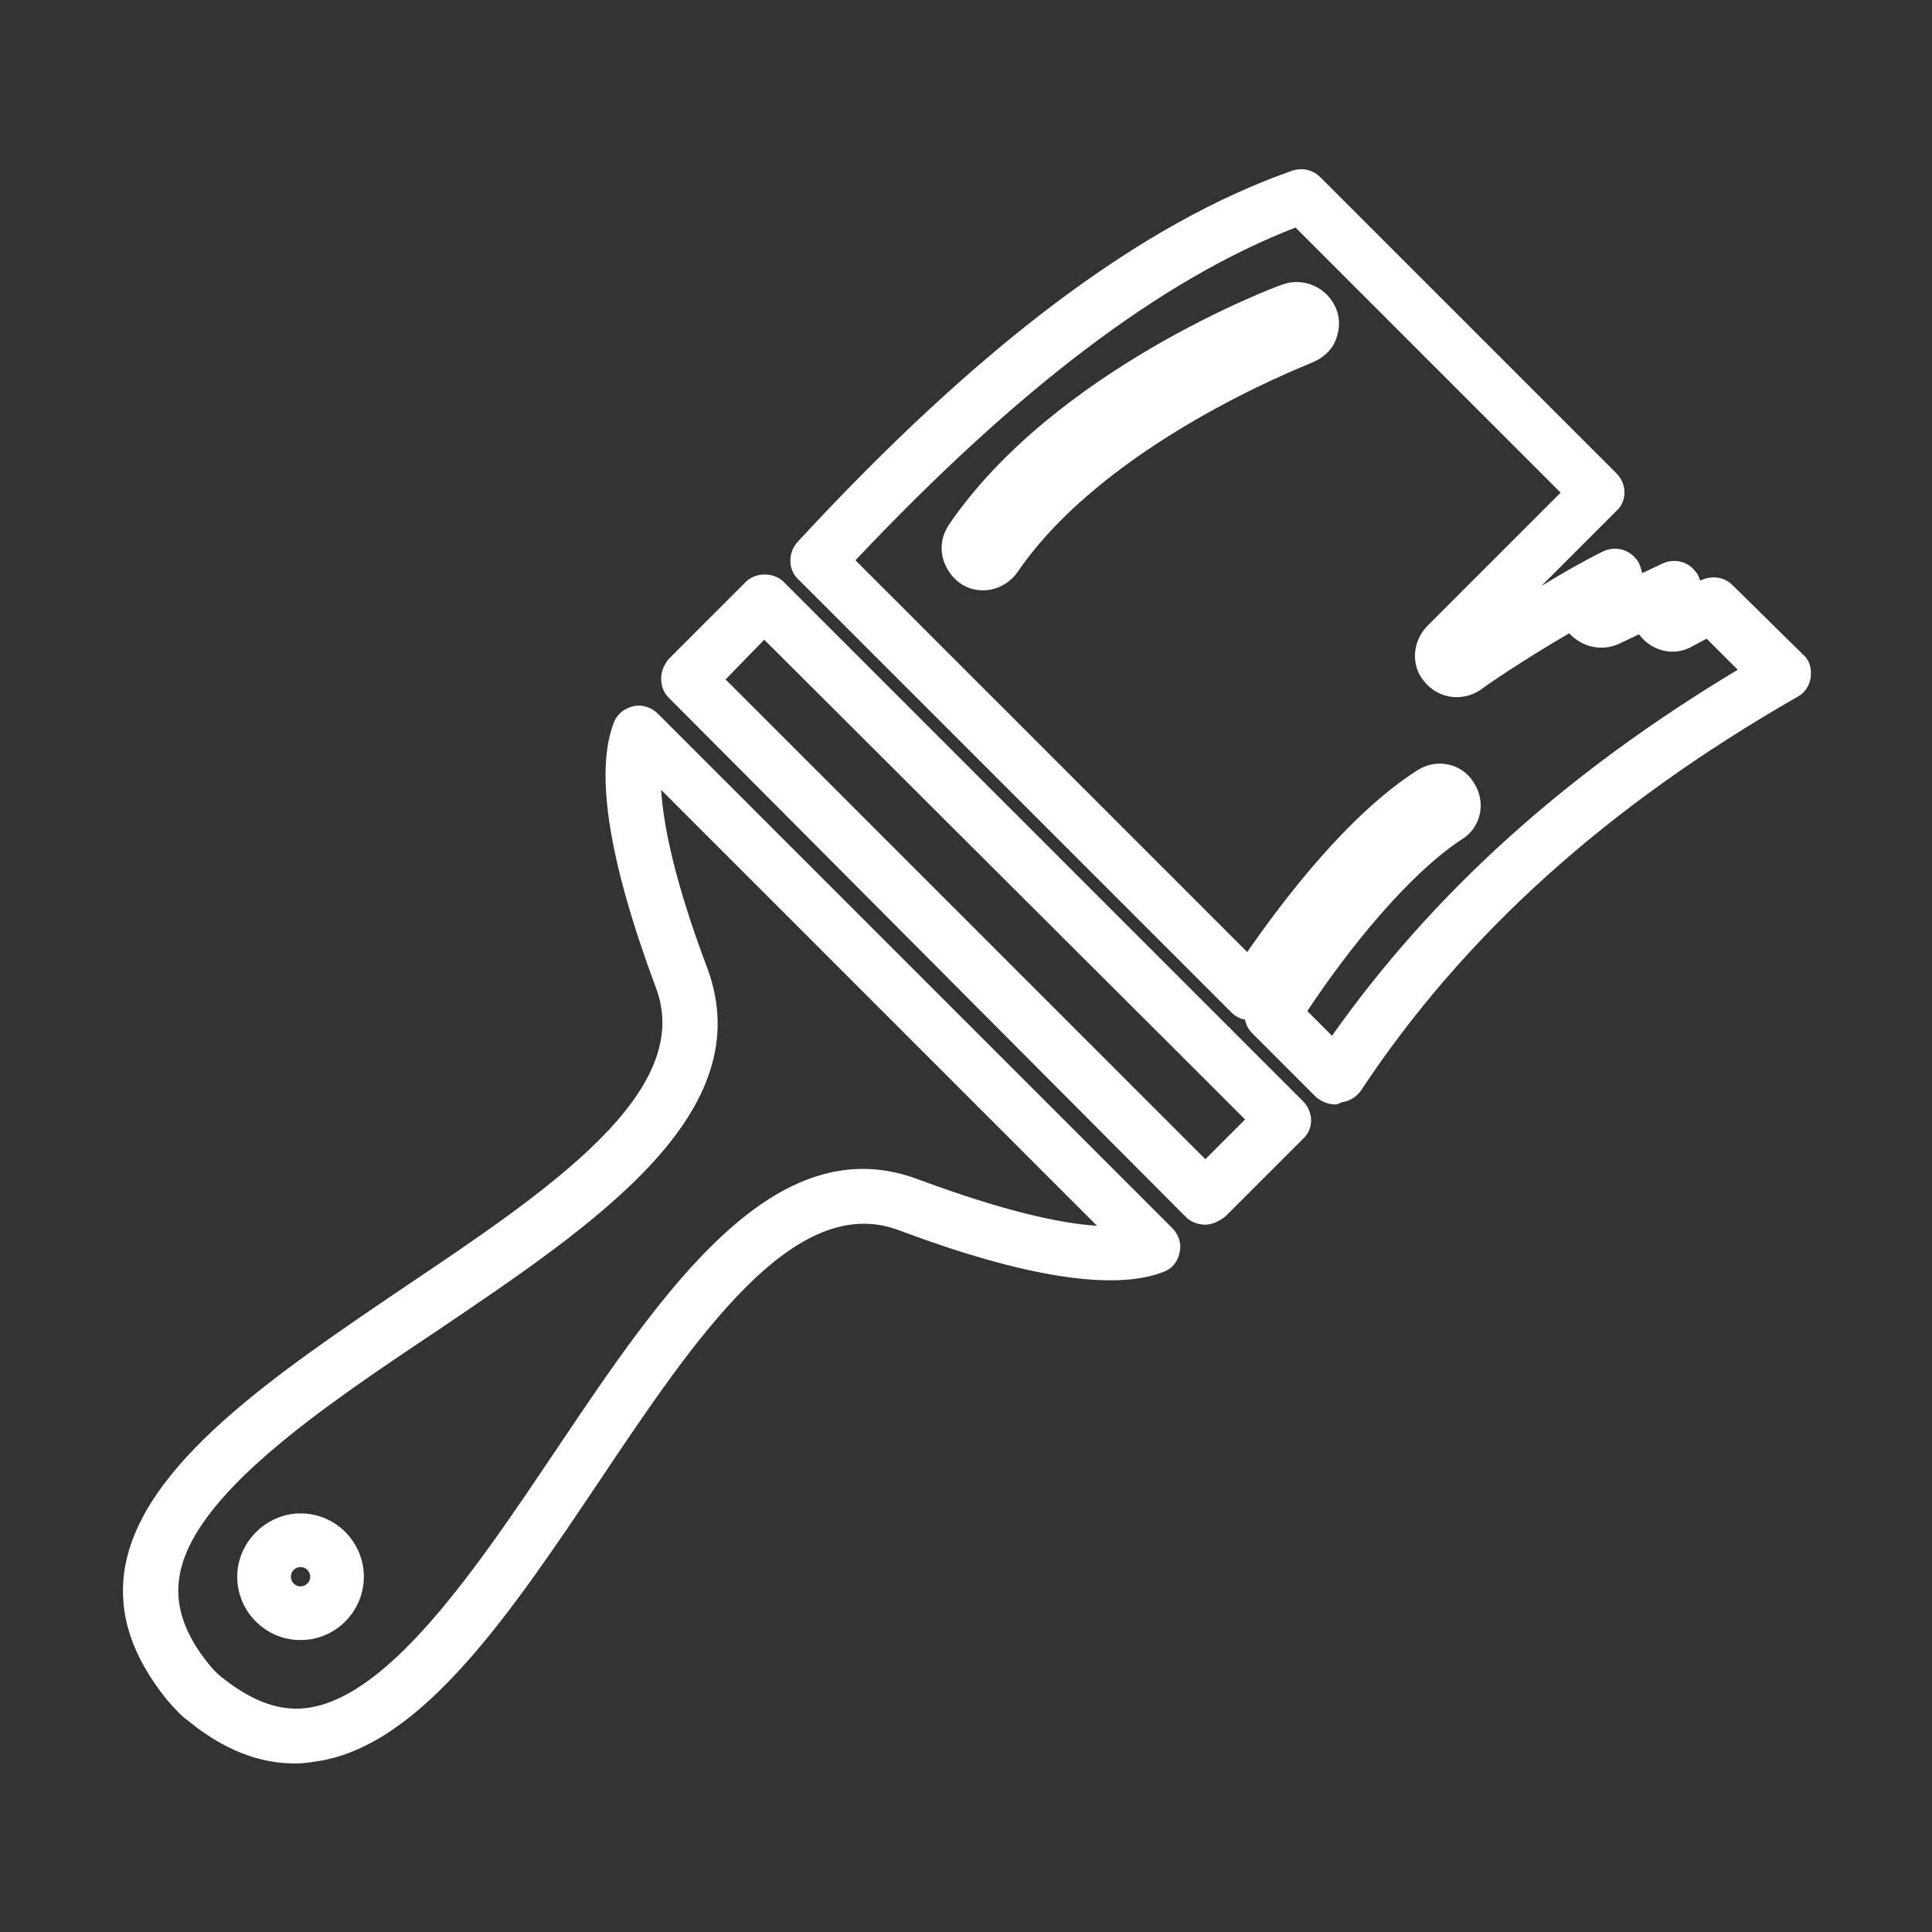
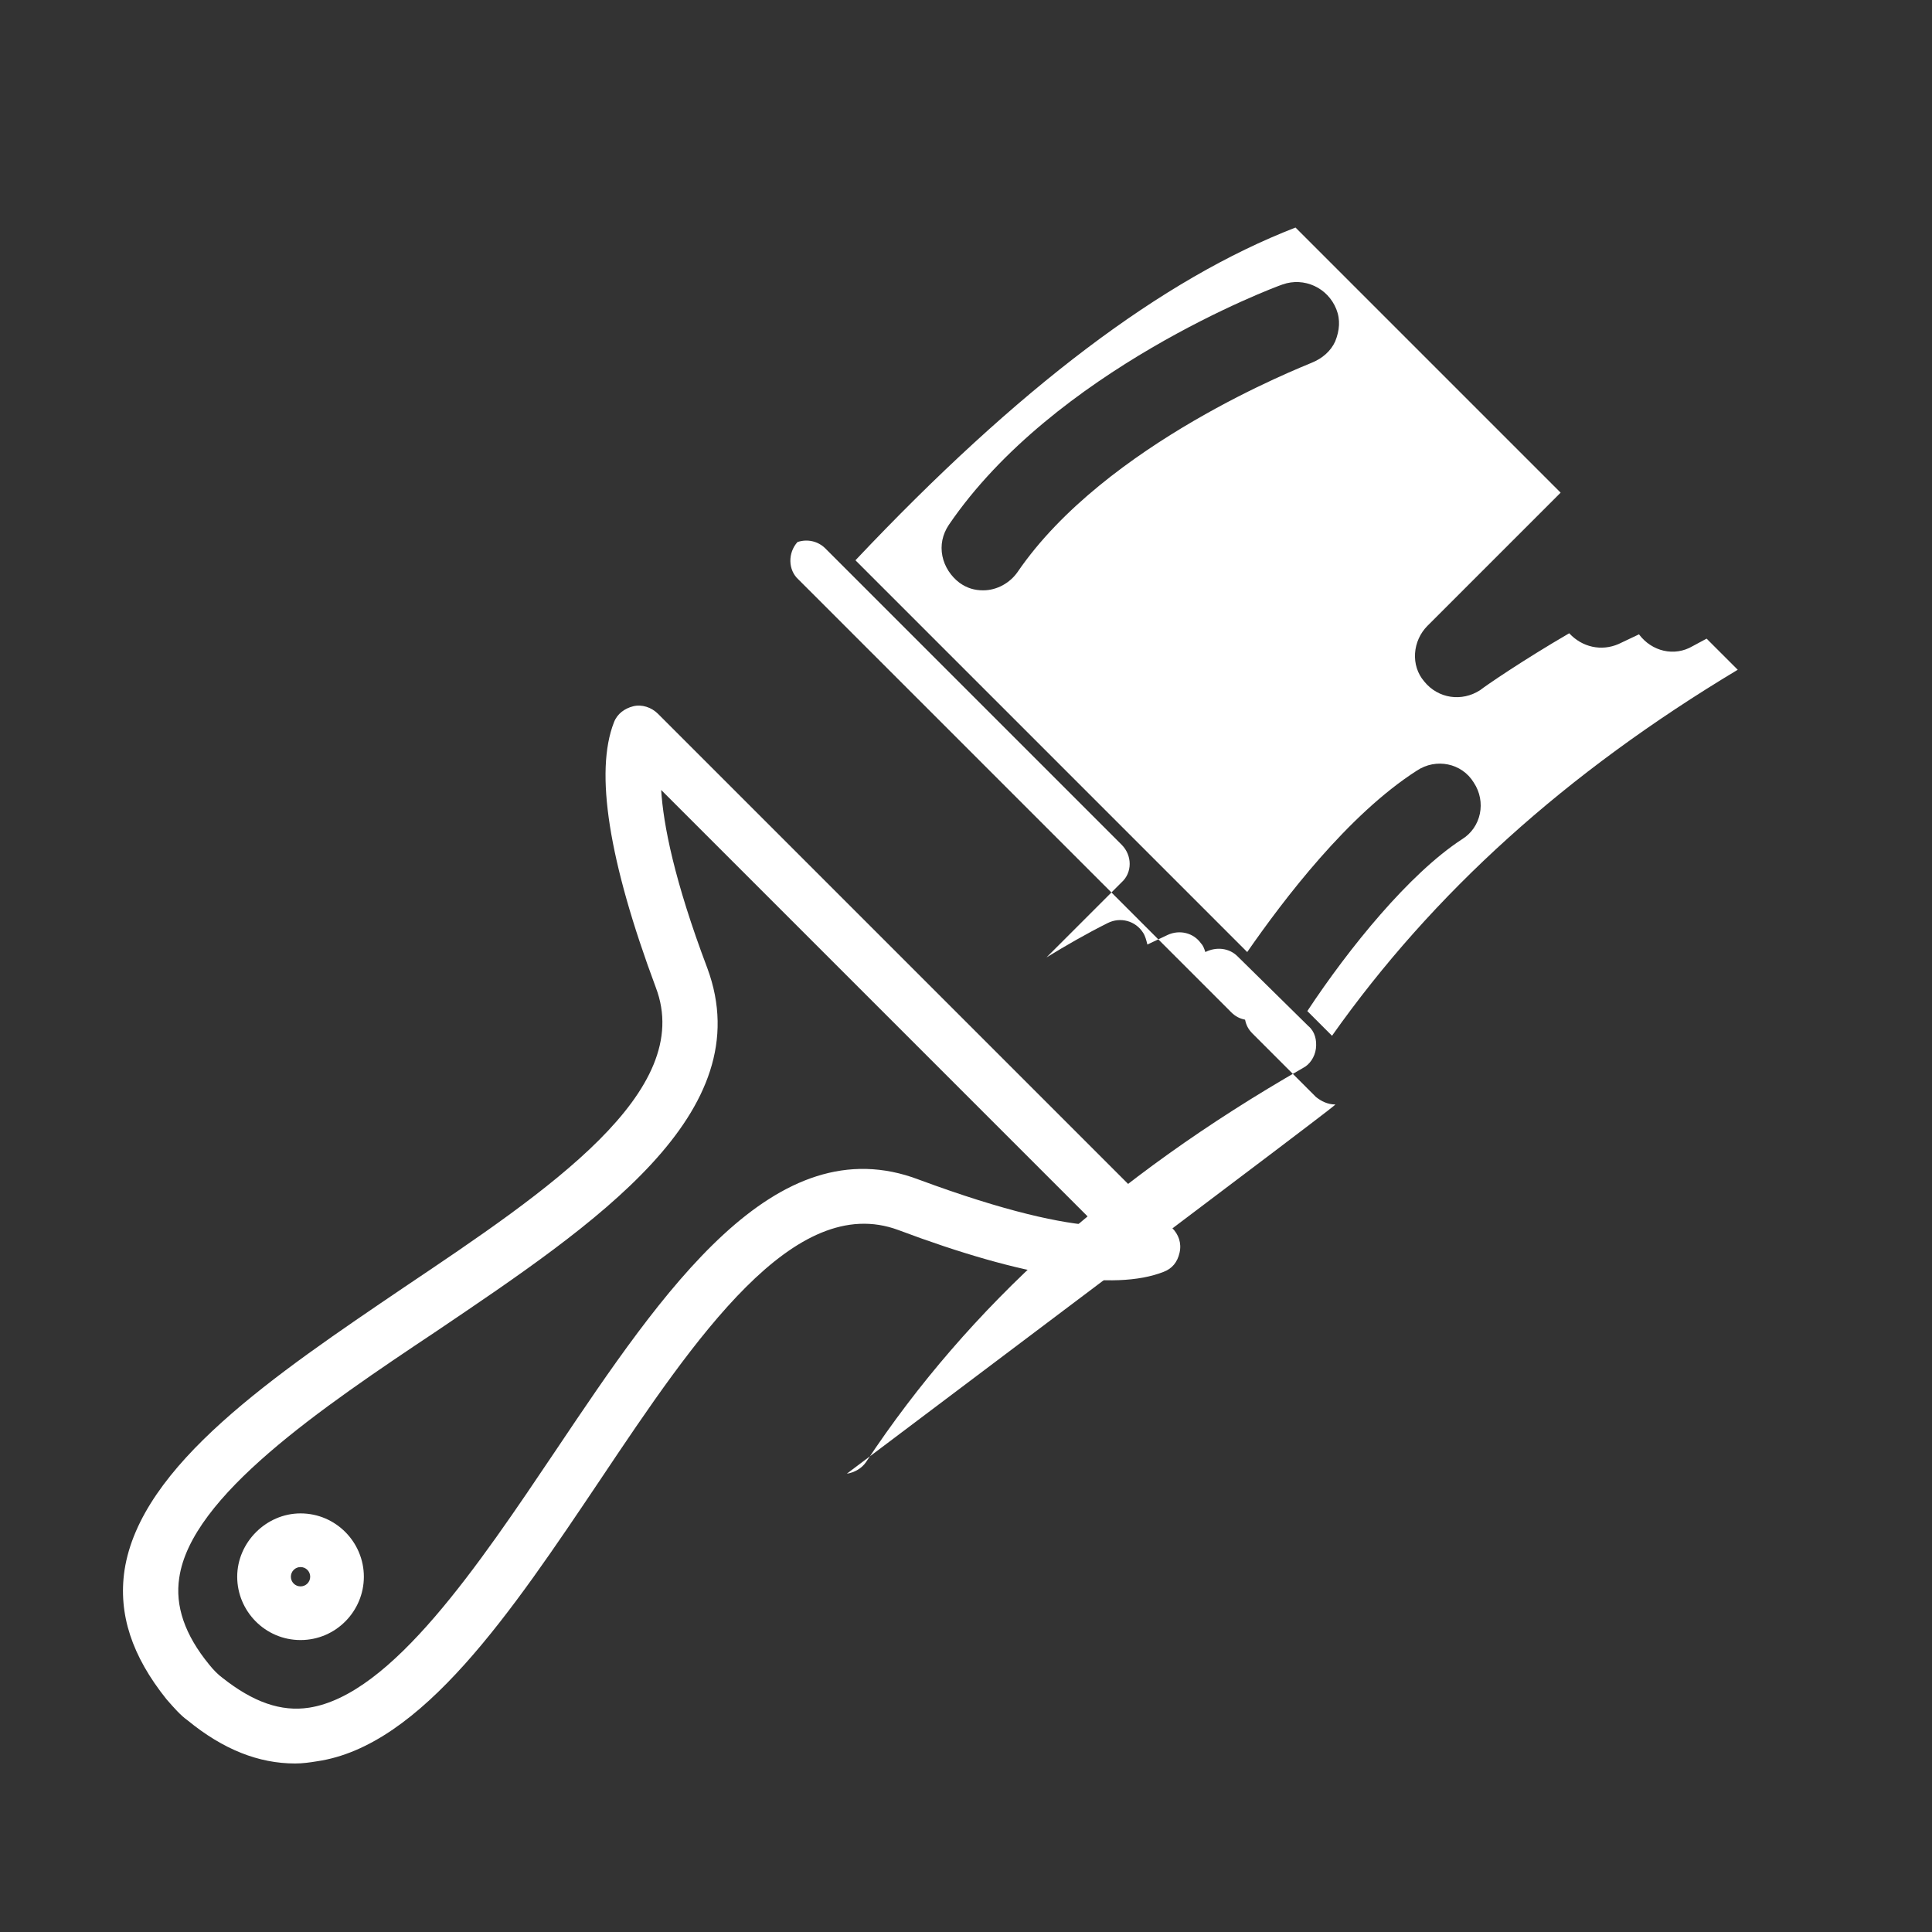
<svg xmlns="http://www.w3.org/2000/svg" version="1.1" id="Layer_1" x="0px" y="0px" width="180px" height="180px" viewBox="0 0 180 180" style="enable-background:new 0 0 180 180;" xml:space="preserve">
  <rect x="0" y="0" width="180" height="180" fill="#333333" stroke="none" />
  <style type="text/css">
	.st0{fill:#FFFFFF;}
</style>
  <g>
    <g>
-       <path class="st0" d="M124.4,102.9c-0.7,0-1.3-0.3-1.8-0.7l-5.9-5.9c-0.4-0.4-0.6-0.8-0.7-1.3c-0.5-0.1-0.9-0.3-1.3-0.7L74.4,54    c-1-0.9-1-2.5-0.1-3.5c17-18.4,32.1-29.7,46.1-34.6c0.9-0.3,1.9-0.1,2.6,0.6l27.6,27.6c1,1,1,2.6,0,3.5l-7,7    c1.8-1.1,3.7-2.2,5.7-3.2c1.2-0.6,2.6-0.2,3.3,0.9c0.2,0.3,0.3,0.7,0.4,1.1l1.9-0.9c1.1-0.5,2.4-0.2,3.1,0.8    c0.2,0.2,0.3,0.5,0.4,0.8c1-0.5,2.2-0.4,3,0.4l6.6,6.5c0.6,0.5,0.8,1.3,0.7,2.1c-0.1,0.8-0.6,1.5-1.2,1.8    c-17.8,10.2-31.1,22.2-40.7,36.7c-0.4,0.6-1.1,1-1.8,1.1C124.6,102.9,124.5,102.9,124.4,102.9z M121.8,94.2l2.3,2.3    c9.4-13.3,21.8-24.5,37.8-34.1l-2.9-2.9l-1.3,0.7c-1.7,1-3.8,0.5-5-1.1c0,0,0,0,0,0l-1.9,0.9c-1.6,0.7-3.4,0.3-4.6-1    c-4.3,2.5-7.8,4.9-8.3,5.3c-1.7,1.1-3.9,0.8-5.2-0.8c-1.3-1.5-1.1-3.8,0.3-5.2l12.4-12.4l-24.7-24.7c-12.4,4.8-25.8,14.9-41,31    l36.5,36.5c3.4-4.9,9.4-12.8,15.8-16.9c1.8-1.2,4.2-0.7,5.3,1.1c1.2,1.8,0.7,4.2-1.1,5.3C131.3,81.4,125.7,88.3,121.8,94.2z     M134.7,75.9C134.7,75.9,134.7,75.9,134.7,75.9C134.7,75.9,134.7,75.9,134.7,75.9z M149.8,57.3L149.8,57.3    C149.8,57.3,149.8,57.3,149.8,57.3z M91.6,55c-0.8,0-1.5-0.2-2.2-0.7c-0.8-0.6-1.4-1.5-1.6-2.5c-0.2-1,0-2,0.6-2.9    c9.8-14.4,30.2-22.1,31.1-22.4c2-0.7,4.2,0.3,5,2.3c0.4,1,0.3,2-0.1,3c-0.4,0.9-1.2,1.6-2.2,2c-0.9,0.4-19.2,7.5-27.4,19.5    C94.1,54.3,92.9,55,91.6,55z M92.6,51.7C92.6,51.7,92.6,51.7,92.6,51.7C92.6,51.7,92.6,51.7,92.6,51.7z M90.7,50.5    C90.7,50.5,90.7,50.5,90.7,50.5C90.7,50.5,90.7,50.5,90.7,50.5z M120.5,29.1L120.5,29.1L120.5,29.1z M120.5,29.1    C120.5,29.1,120.5,29.1,120.5,29.1C120.5,29.1,120.5,29.1,120.5,29.1z" />
+       <path class="st0" d="M124.4,102.9c-0.7,0-1.3-0.3-1.8-0.7l-5.9-5.9c-0.4-0.4-0.6-0.8-0.7-1.3c-0.5-0.1-0.9-0.3-1.3-0.7L74.4,54    c-1-0.9-1-2.5-0.1-3.5c0.9-0.3,1.9-0.1,2.6,0.6l27.6,27.6c1,1,1,2.6,0,3.5l-7,7    c1.8-1.1,3.7-2.2,5.7-3.2c1.2-0.6,2.6-0.2,3.3,0.9c0.2,0.3,0.3,0.7,0.4,1.1l1.9-0.9c1.1-0.5,2.4-0.2,3.1,0.8    c0.2,0.2,0.3,0.5,0.4,0.8c1-0.5,2.2-0.4,3,0.4l6.6,6.5c0.6,0.5,0.8,1.3,0.7,2.1c-0.1,0.8-0.6,1.5-1.2,1.8    c-17.8,10.2-31.1,22.2-40.7,36.7c-0.4,0.6-1.1,1-1.8,1.1C124.6,102.9,124.5,102.9,124.4,102.9z M121.8,94.2l2.3,2.3    c9.4-13.3,21.8-24.5,37.8-34.1l-2.9-2.9l-1.3,0.7c-1.7,1-3.8,0.5-5-1.1c0,0,0,0,0,0l-1.9,0.9c-1.6,0.7-3.4,0.3-4.6-1    c-4.3,2.5-7.8,4.9-8.3,5.3c-1.7,1.1-3.9,0.8-5.2-0.8c-1.3-1.5-1.1-3.8,0.3-5.2l12.4-12.4l-24.7-24.7c-12.4,4.8-25.8,14.9-41,31    l36.5,36.5c3.4-4.9,9.4-12.8,15.8-16.9c1.8-1.2,4.2-0.7,5.3,1.1c1.2,1.8,0.7,4.2-1.1,5.3C131.3,81.4,125.7,88.3,121.8,94.2z     M134.7,75.9C134.7,75.9,134.7,75.9,134.7,75.9C134.7,75.9,134.7,75.9,134.7,75.9z M149.8,57.3L149.8,57.3    C149.8,57.3,149.8,57.3,149.8,57.3z M91.6,55c-0.8,0-1.5-0.2-2.2-0.7c-0.8-0.6-1.4-1.5-1.6-2.5c-0.2-1,0-2,0.6-2.9    c9.8-14.4,30.2-22.1,31.1-22.4c2-0.7,4.2,0.3,5,2.3c0.4,1,0.3,2-0.1,3c-0.4,0.9-1.2,1.6-2.2,2c-0.9,0.4-19.2,7.5-27.4,19.5    C94.1,54.3,92.9,55,91.6,55z M92.6,51.7C92.6,51.7,92.6,51.7,92.6,51.7C92.6,51.7,92.6,51.7,92.6,51.7z M90.7,50.5    C90.7,50.5,90.7,50.5,90.7,50.5C90.7,50.5,90.7,50.5,90.7,50.5z M120.5,29.1L120.5,29.1L120.5,29.1z M120.5,29.1    C120.5,29.1,120.5,29.1,120.5,29.1C120.5,29.1,120.5,29.1,120.5,29.1z" />
    </g>
    <g>
      <path class="st0" d="M27.5,164.3c-3.4,0-6.7-1.3-10-4c-0.7-0.5-1.3-1.2-2-2c-3.2-4-4.5-7.9-3.9-12c1.5-9.8,14-18.2,26.1-26.4    c13.4-9,27.1-18.2,23.4-27.9c-4.4-11.8-5.7-20.1-3.9-24.7c0.3-0.8,1-1.3,1.8-1.5c0.8-0.2,1.7,0.1,2.3,0.7l47.9,47.9    c0.6,0.6,0.9,1.4,0.7,2.3s-0.7,1.5-1.5,1.8c-4.6,1.8-13,0.5-24.7-3.9c-9.7-3.6-18.9,10-27.8,23.3c-8.2,12.2-16.6,24.8-26.4,26.2    C28.9,164.2,28.2,164.3,27.5,164.3z M61.6,73.6c0.2,3.2,1.2,8.4,4.3,16.6l0,0c5,13.5-10.4,23.8-25.2,33.8    c-10.8,7.2-22.9,15.4-24,23c-0.4,2.6,0.5,5.3,2.8,8.1c0.4,0.5,0.8,0.9,1.2,1.2c2.9,2.3,5.5,3.2,8.1,2.8c7.7-1.2,15.8-13.3,23-24    c10-14.9,20.4-30.3,33.8-25.2c8.1,3,13.3,4.1,16.6,4.3L61.6,73.6z M28,152.8c-3.3,0-5.9-2.7-5.9-5.9s2.7-5.9,5.9-5.9    c3.3,0,5.9,2.7,5.9,5.9S31.3,152.8,28,152.8z M28,146c-0.5,0-0.9,0.4-0.9,0.9s0.4,0.9,0.9,0.9c0.5,0,0.9-0.4,0.9-0.9    S28.5,146,28,146z" />
    </g>
    <g>
-       <path class="st0" d="M112.3,114.1c-0.6,0-1.3-0.2-1.8-0.7L62.3,65c-0.5-0.5-0.7-1.1-0.7-1.8s0.3-1.3,0.7-1.8l7.2-7.2    c0.9-0.9,2.6-0.9,3.5,0l41.5,41.5c0.1,0,0.1,0.1,0.2,0.2l6.7,6.7c1,1,1,2.6,0,3.5l-7.2,7.2C113.6,113.8,112.9,114.1,112.3,114.1z     M67.6,63.3l44.7,44.7l3.7-3.7l-4.9-4.9c0,0,0,0,0,0c0,0,0,0,0,0L71.2,59.6L67.6,63.3z" />
-     </g>
+       </g>
  </g>
</svg>